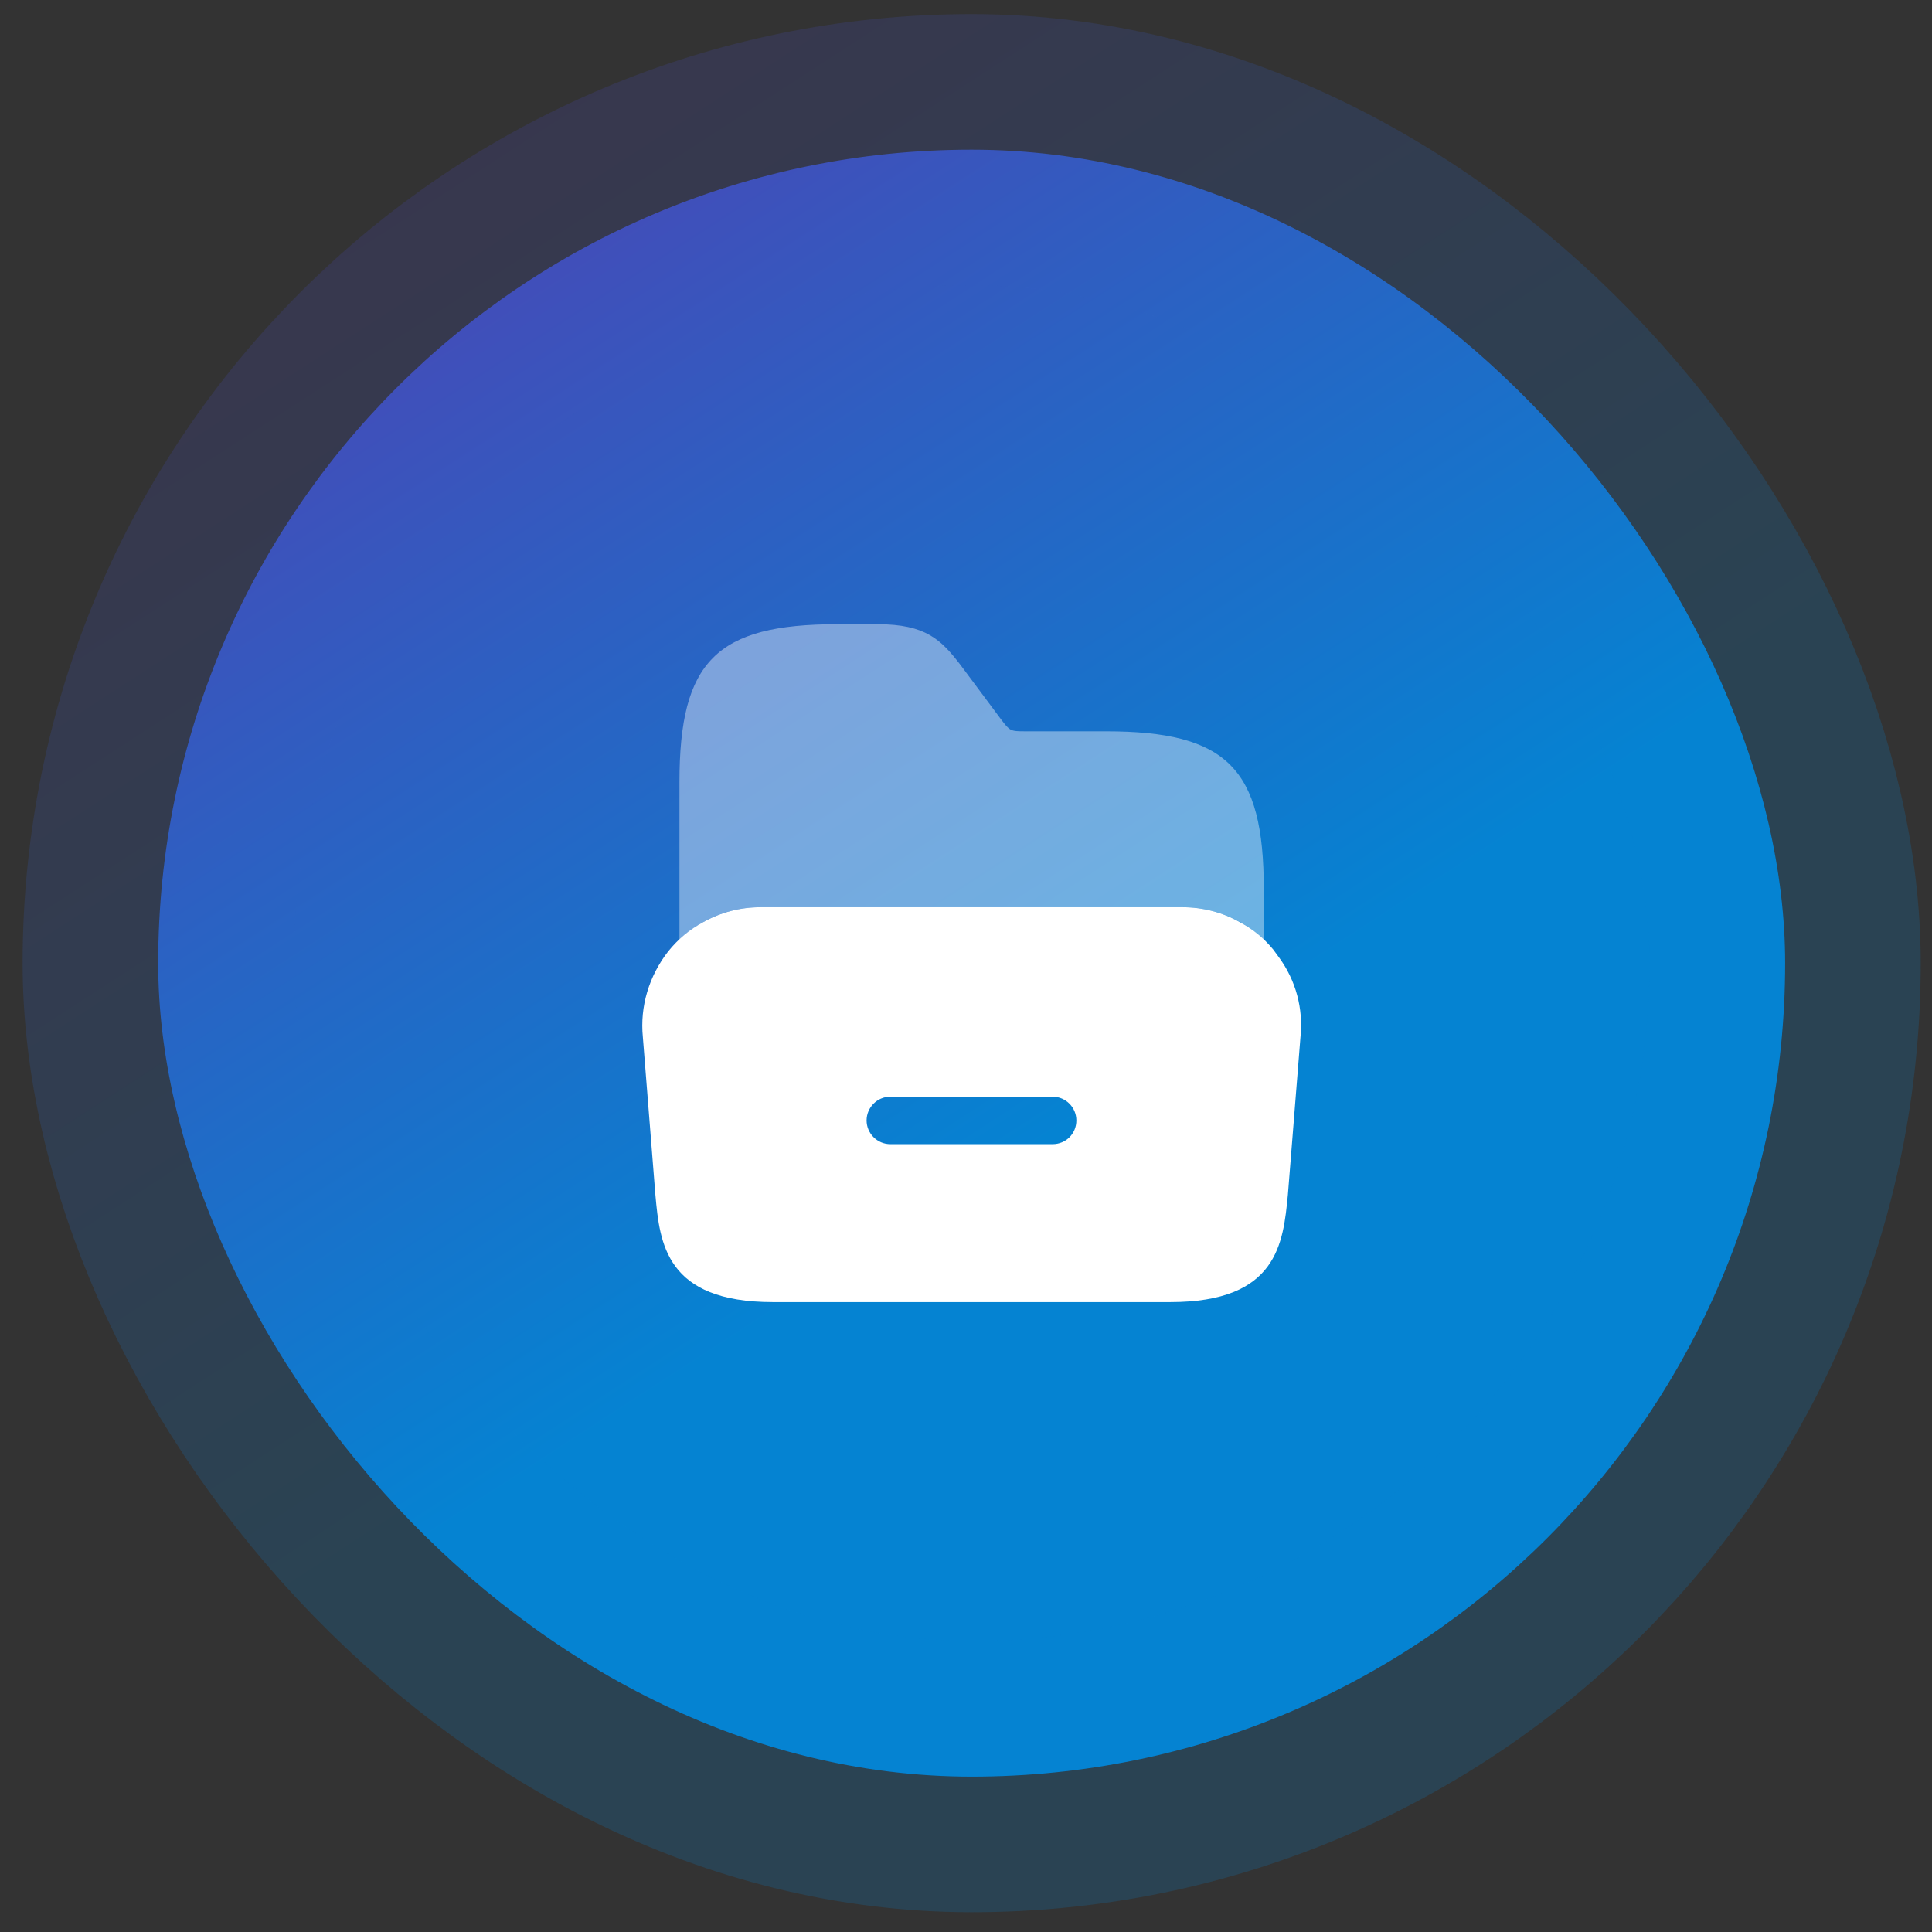
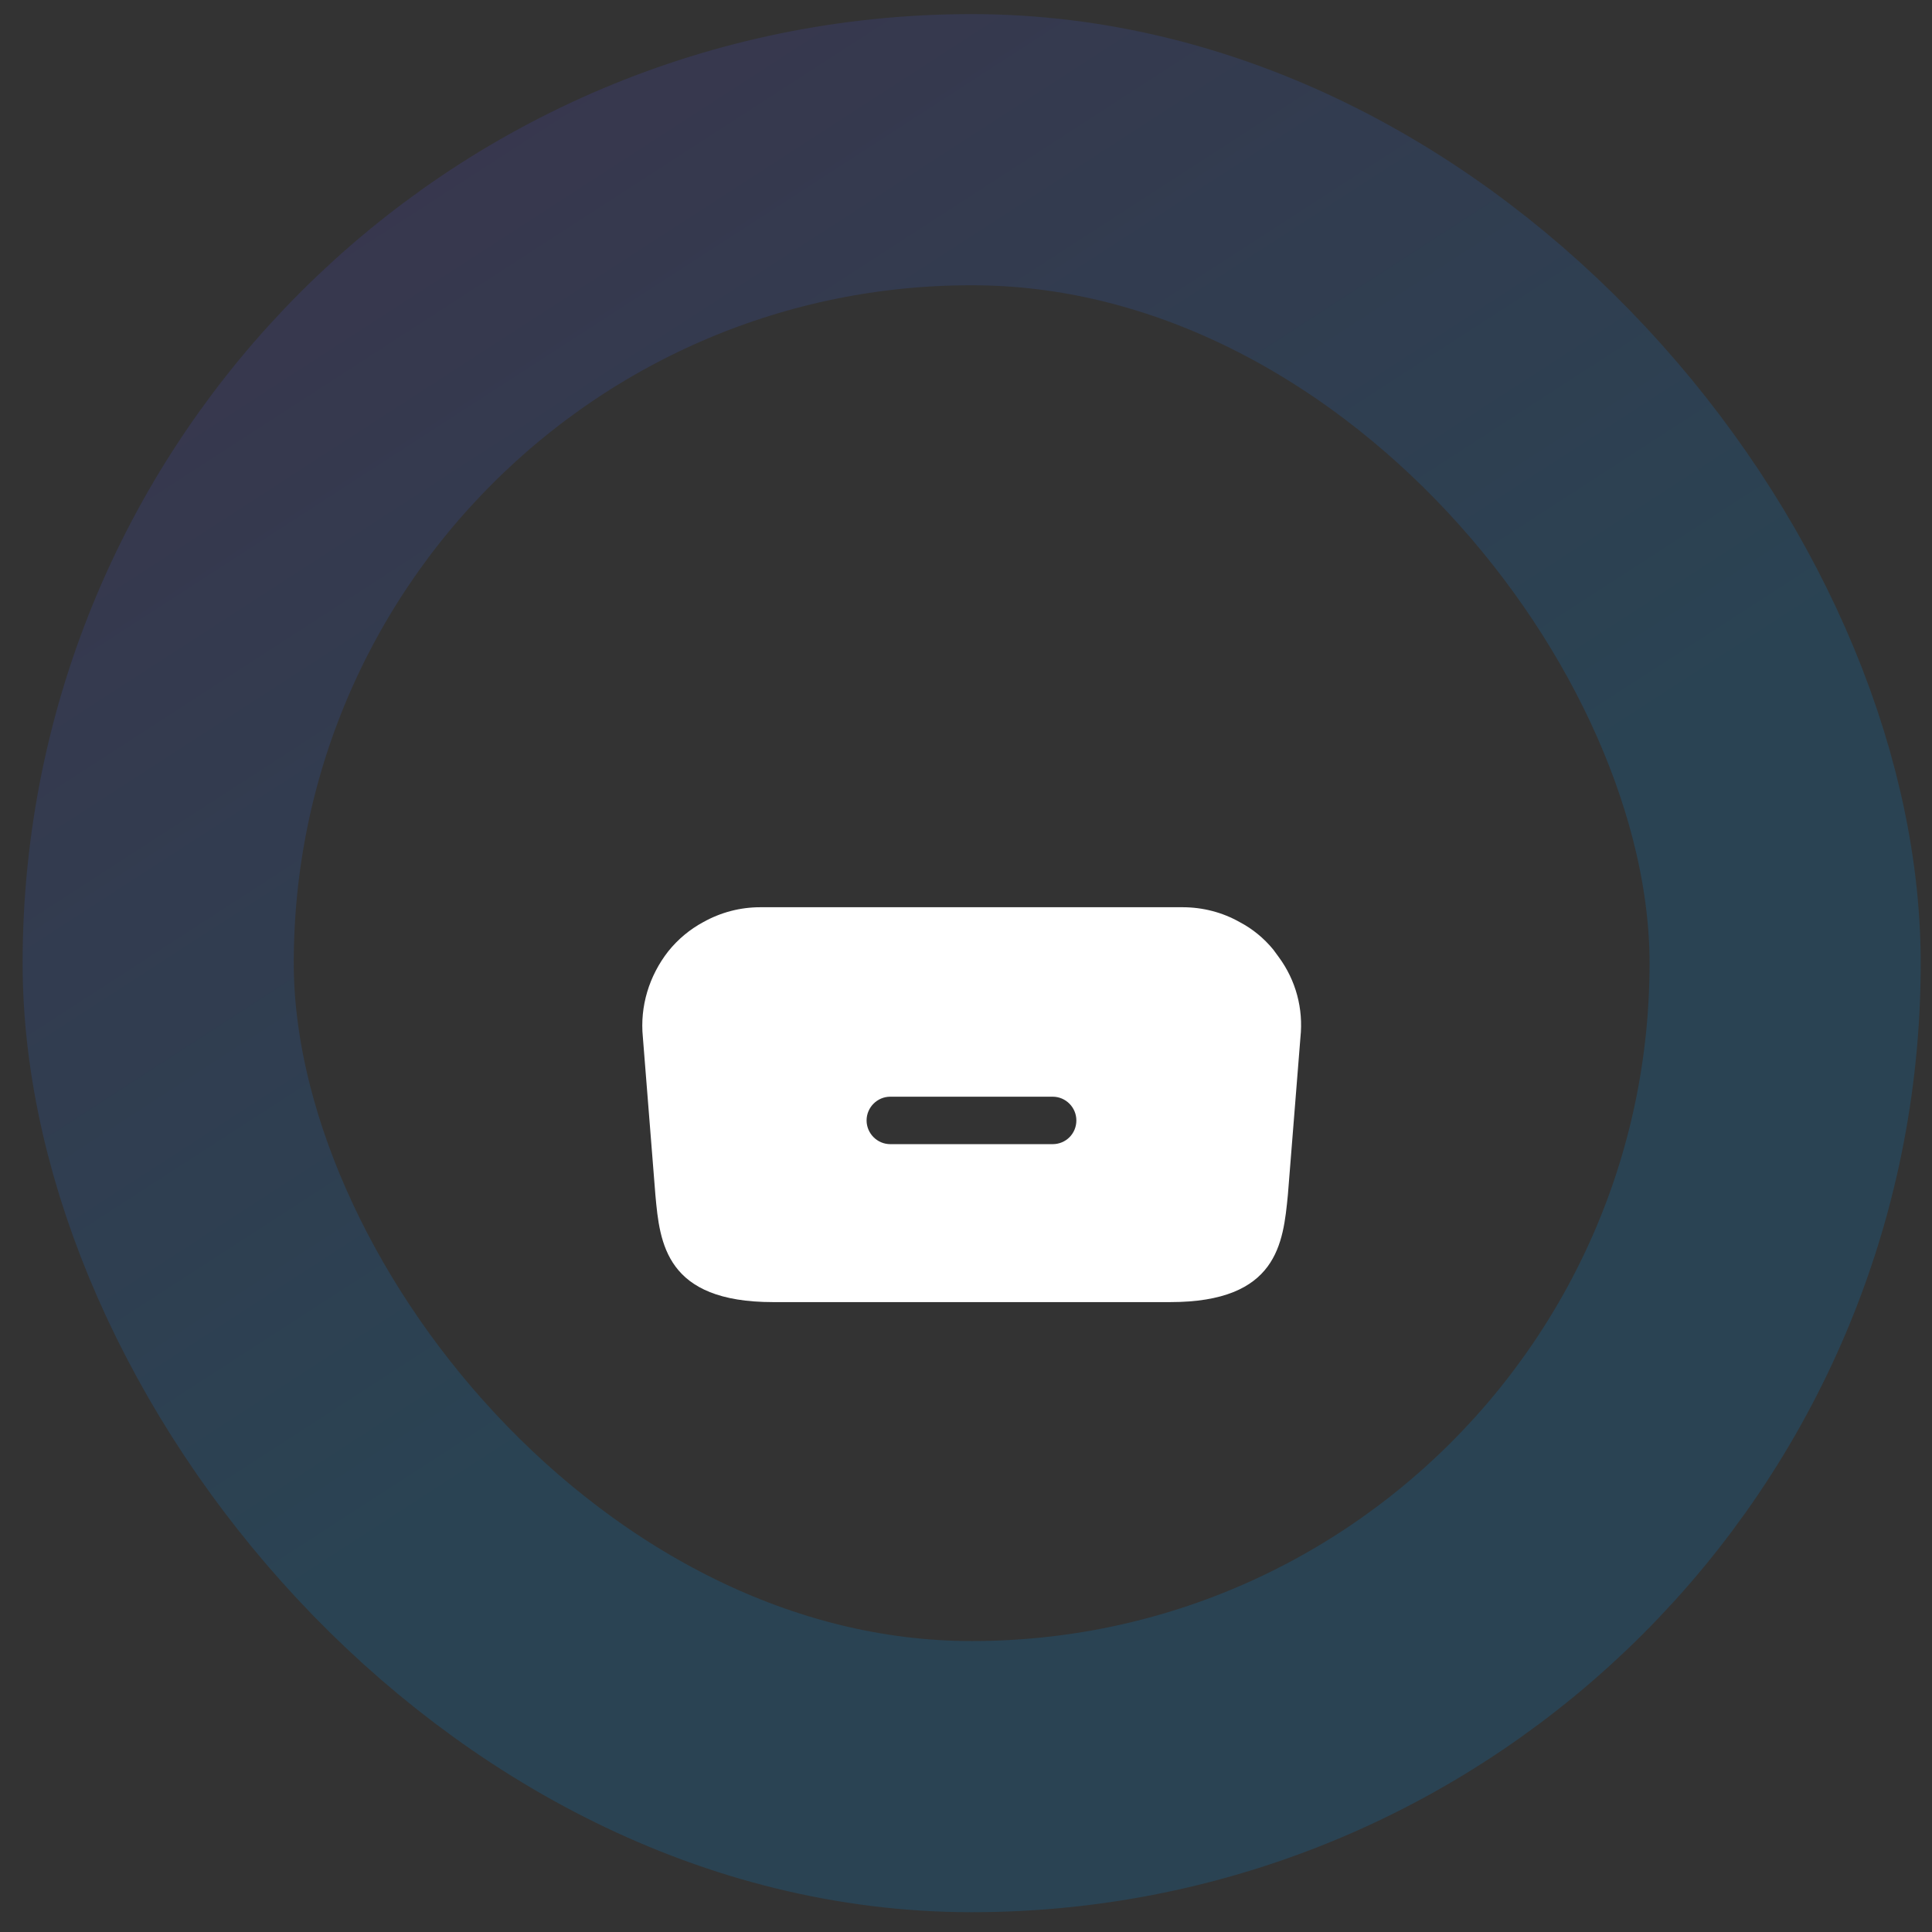
<svg xmlns="http://www.w3.org/2000/svg" width="57" height="57" viewBox="0 0 57 57" fill="none">
  <rect x="0" y="0" width="57" height="57" fill="#333333" stroke="none" />
-   <rect x="4.667" y="4.416" width="48" height="48" rx="24" fill="url(#paint0_linear_179_1874)" />
  <rect x="4.667" y="4.416" width="48" height="48" rx="24" stroke="url(#paint1_linear_179_1874)" stroke-opacity="0.2" stroke-width="8" />
  <path d="M37.727 28.236L37.566 28.016C37.286 27.676 36.956 27.406 36.577 27.206C36.066 26.916 35.486 26.766 34.886 26.766H22.436C21.837 26.766 21.267 26.916 20.747 27.206C20.357 27.416 20.006 27.706 19.716 28.066C19.146 28.796 18.877 29.696 18.966 30.596L19.337 35.266C19.466 36.676 19.637 38.416 22.806 38.416H34.526C37.697 38.416 37.856 36.676 37.996 35.256L38.367 30.606C38.456 29.766 38.236 28.926 37.727 28.236ZM31.056 33.756H26.267C25.877 33.756 25.567 33.436 25.567 33.056C25.567 32.676 25.877 32.356 26.267 32.356H31.056C31.447 32.356 31.756 32.676 31.756 33.056C31.756 33.446 31.447 33.756 31.056 33.756Z" fill="white" />
-   <path opacity="0.4" d="M20.046 27.726C20.266 27.526 20.486 27.346 20.746 27.206C21.256 26.916 21.836 26.766 22.436 26.766H34.896C35.496 26.766 36.066 26.916 36.586 27.206C36.846 27.346 37.076 27.526 37.286 27.736V27.206V26.236C37.286 22.666 36.196 21.576 32.626 21.576H30.246C29.806 21.576 29.796 21.566 29.536 21.226L28.336 19.616C27.766 18.876 27.316 18.416 25.886 18.416H24.706C21.136 18.416 20.046 19.506 20.046 23.076V27.216V27.726Z" fill="white" />
  <defs>
    <linearGradient id="paint0_linear_179_1874" x1="19.283" y1="-2.675" x2="41.149" y2="31.084" gradientUnits="userSpaceOnUse">
      <stop stop-color="#4F42B4" />
      <stop offset="0.916" stop-color="#0583D2" />
    </linearGradient>
    <linearGradient id="paint1_linear_179_1874" x1="19.283" y1="-2.675" x2="41.149" y2="31.084" gradientUnits="userSpaceOnUse">
      <stop stop-color="#4F42B4" />
      <stop offset="0.916" stop-color="#0583D2" />
    </linearGradient>
  </defs>
</svg>